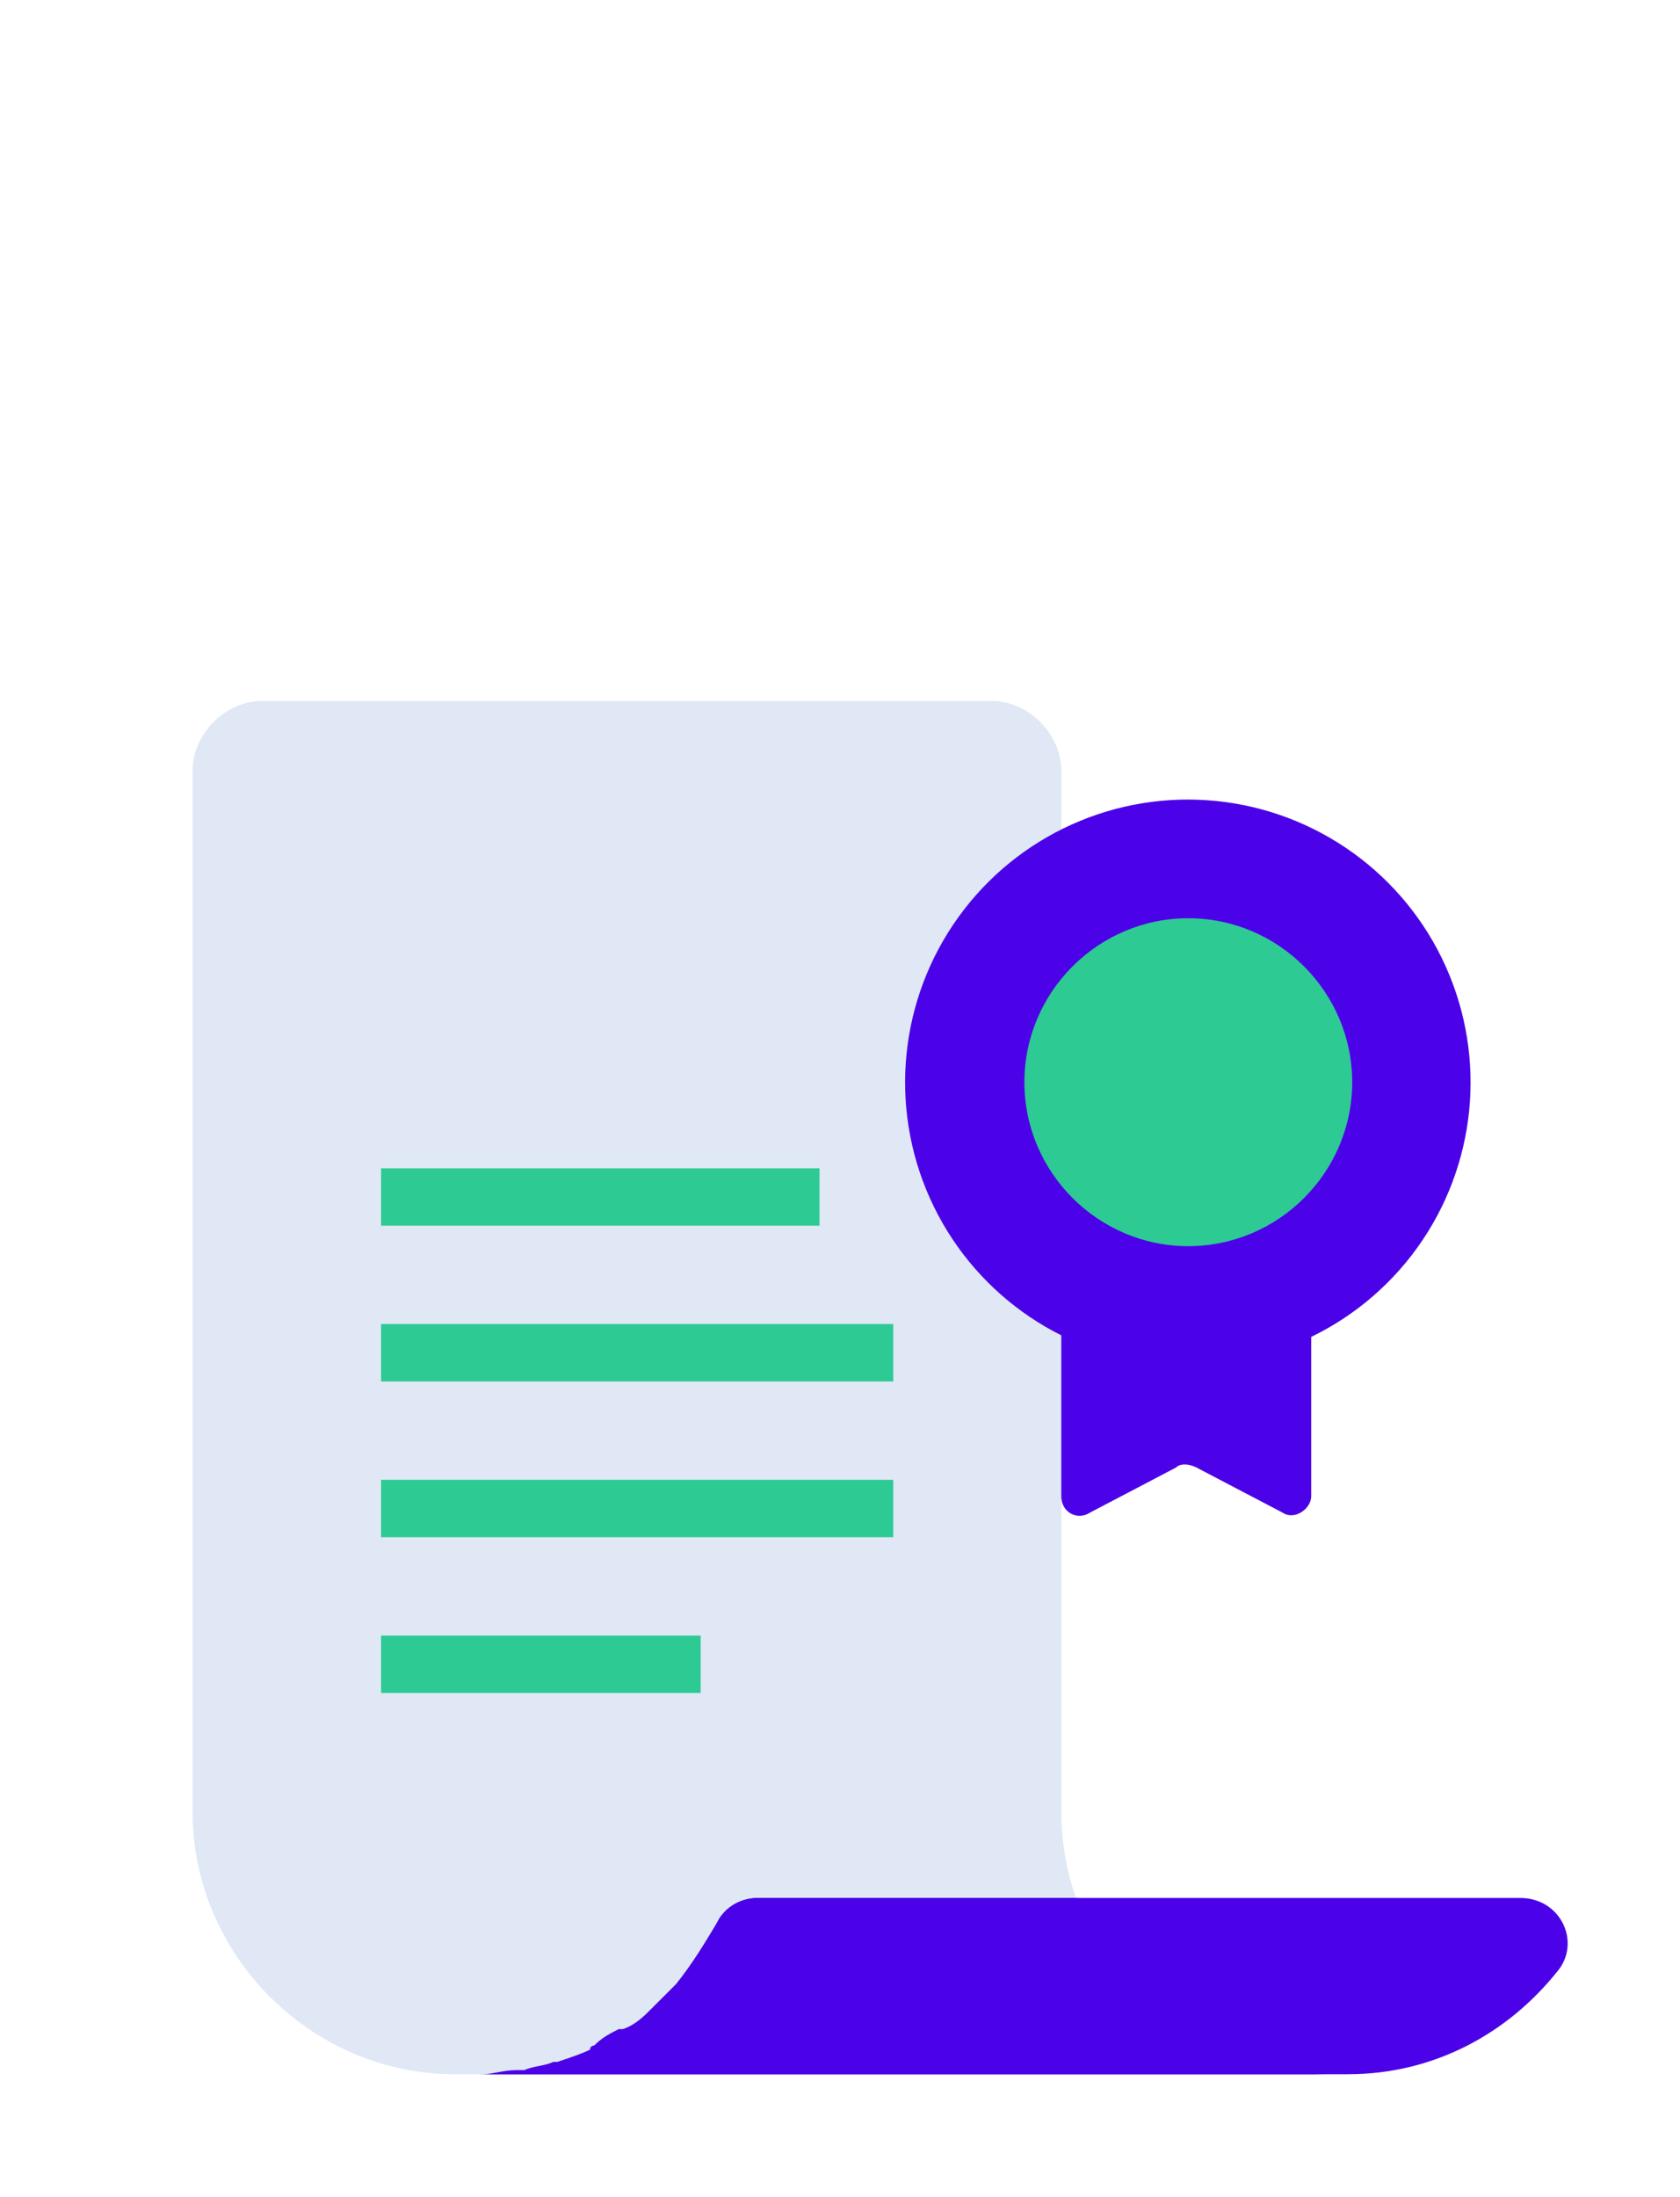
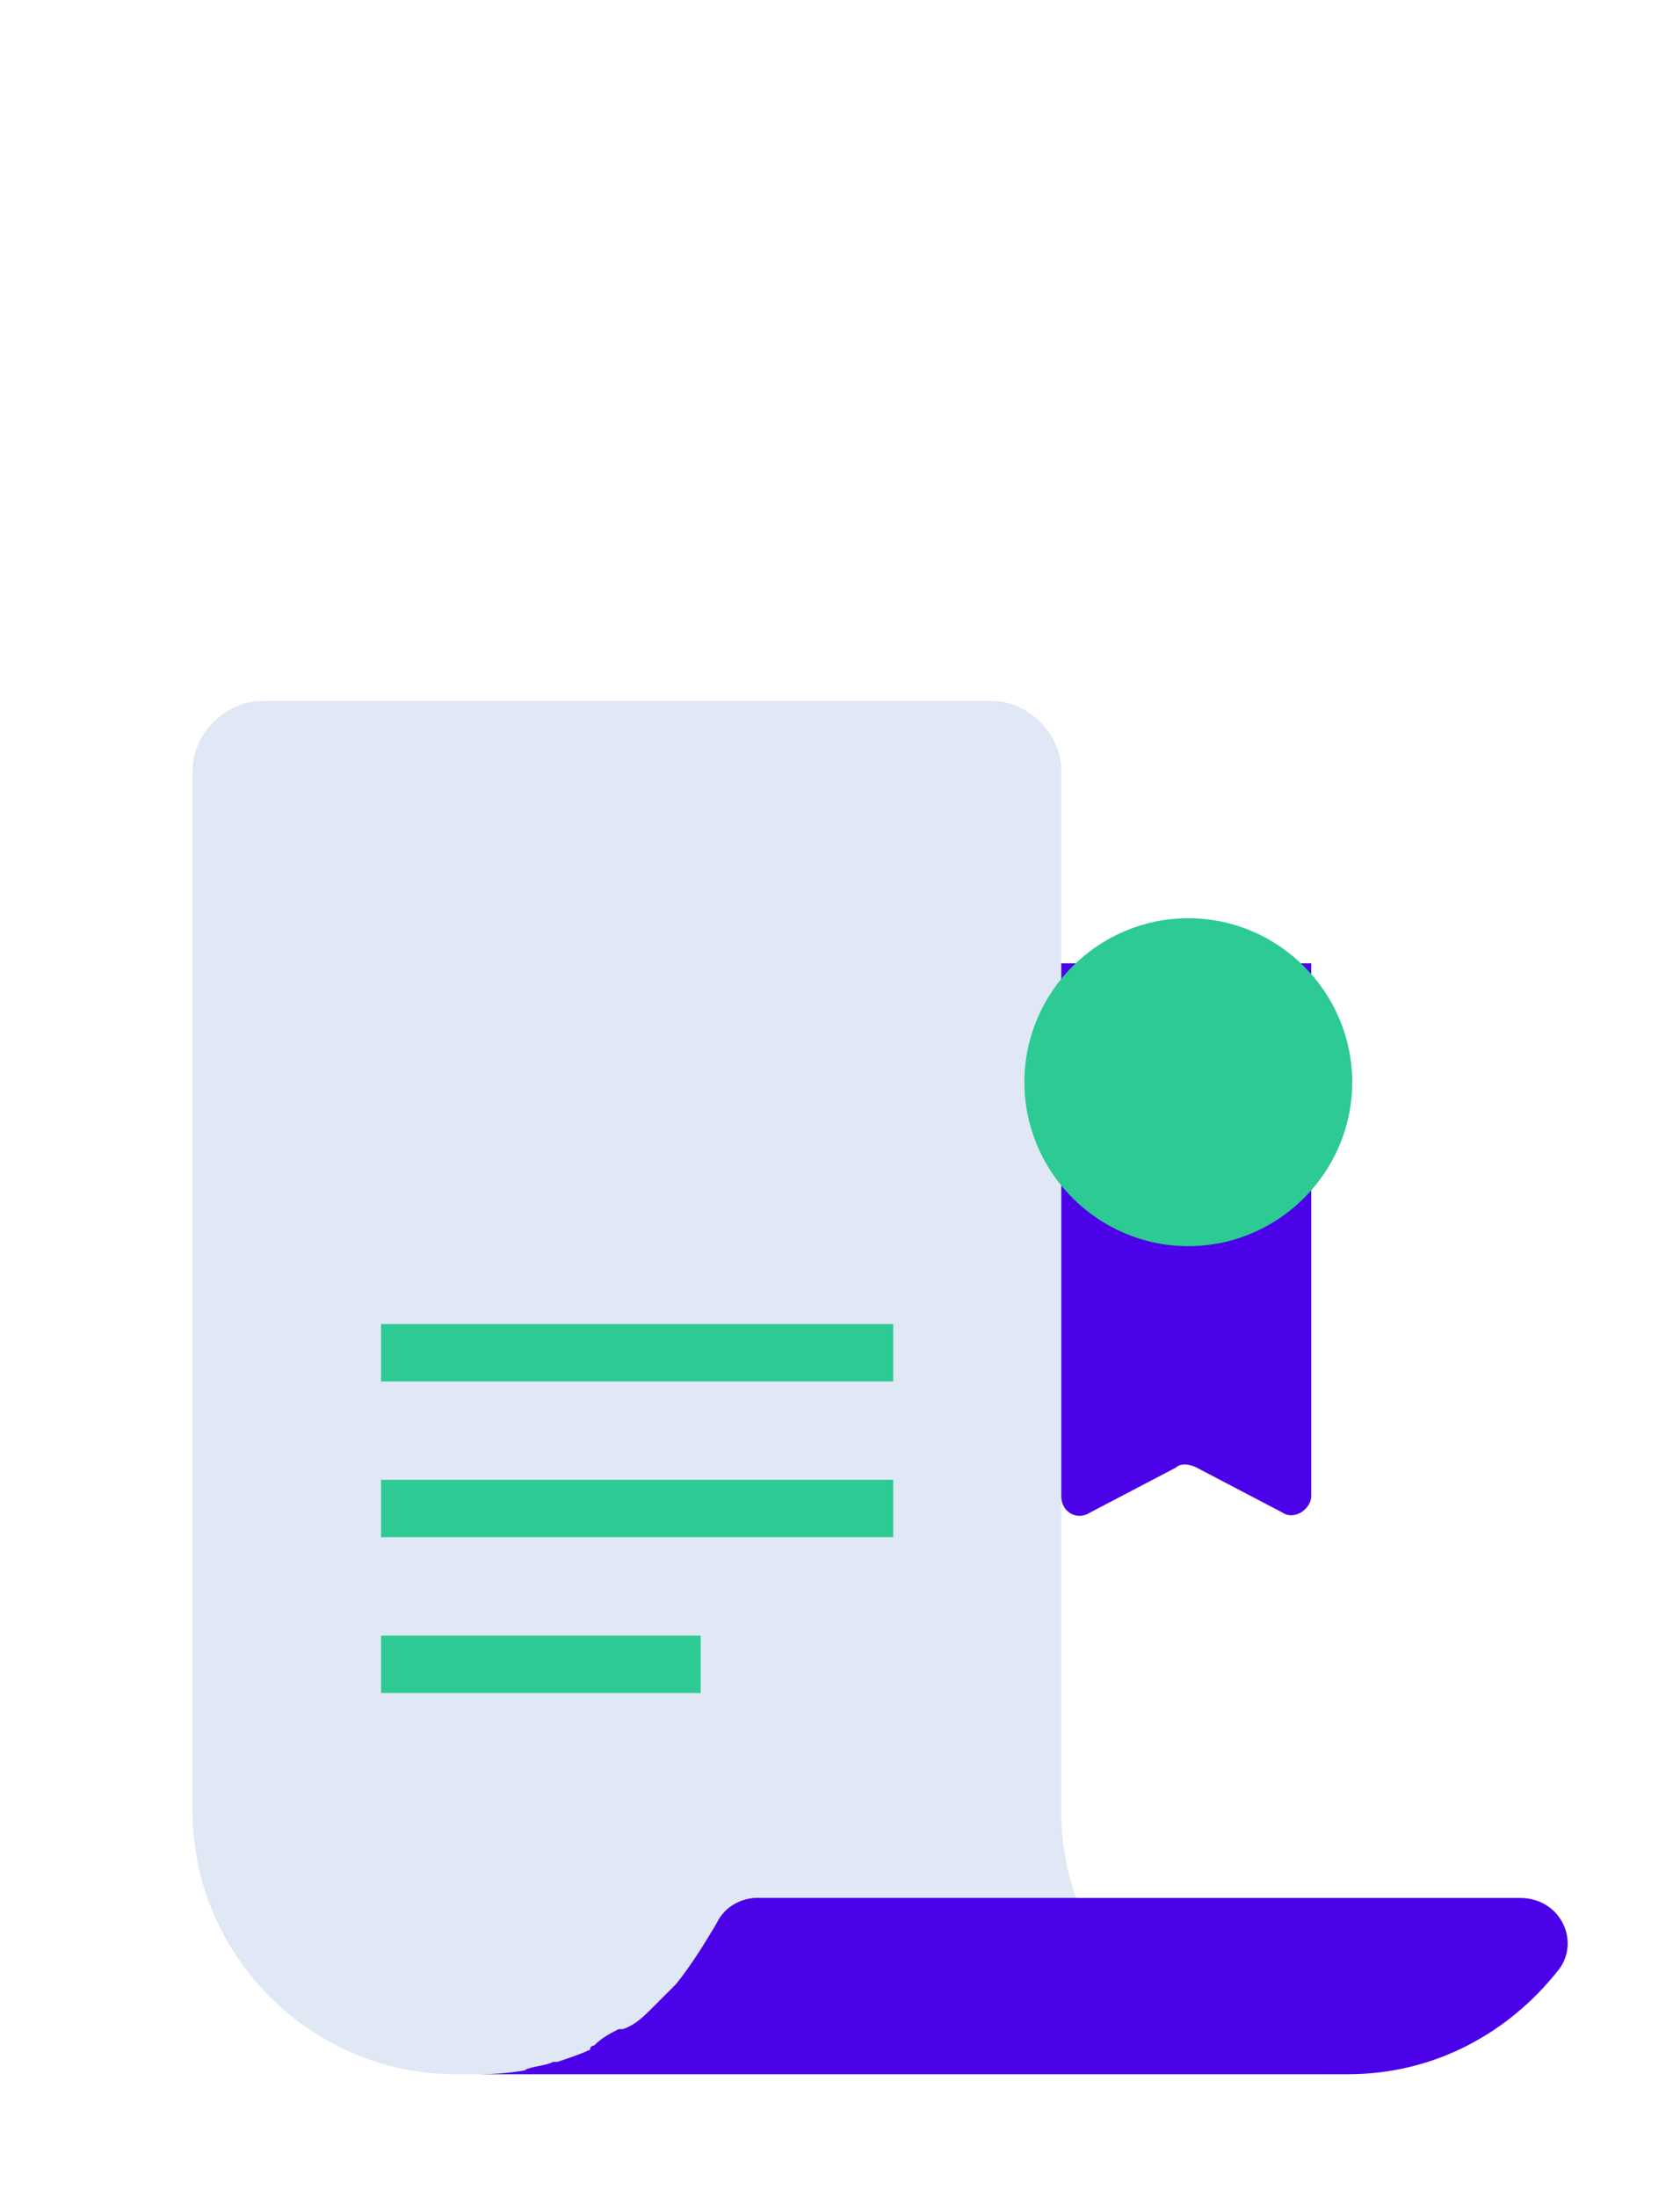
<svg xmlns="http://www.w3.org/2000/svg" version="1.2" baseProfile="tiny" id="Layer_1" x="0px" y="0px" viewBox="0 0 41 53.6" overflow="visible" xml:space="preserve">
  <g>
    <g>
      <g>
        <g>
          <path fill="#DFE8F4" d="M25.9,44.2V18.8c0-0.9-0.8-1.7-1.7-1.7H6.4c-0.9,0-1.7,0.8-1.7,1.7v25.4c0,3.5,2.9,6.4,6.4,6.4h21.2      C28.8,50.6,25.9,47.7,25.9,44.2z" />
        </g>
        <g>
          <path fill="#4C02E8" d="M18.5,46.3c-0.4,0-0.8,0.2-1,0.6c-1,2.2-3.2,3.7-5.8,3.7h21.2c2.1,0,3.9-1,5.1-2.5      c0.6-0.7,0.1-1.8-0.9-1.8H18.5z" />
        </g>
        <g>
-           <path fill="#4C02E8" d="M26.3,46.3h-7.8c-0.4,0-0.8,0.2-1,0.6c0,0,0,0,0,0c-0.3,0.5-0.6,1-1,1.5c0,0,0,0,0,0      c-0.2,0.2-0.4,0.4-0.6,0.6c0,0,0,0,0,0c-0.2,0.2-0.4,0.4-0.7,0.5c0,0-0.1,0-0.1,0c-0.2,0.1-0.4,0.2-0.6,0.4c0,0-0.1,0-0.1,0.1      c-0.2,0.1-0.5,0.2-0.8,0.3c0,0-0.1,0-0.1,0c-0.2,0.1-0.5,0.1-0.7,0.2c-0.1,0-0.1,0-0.2,0c-0.3,0-0.6,0.1-0.8,0.1h20.6      C29.5,50.6,27.2,48.8,26.3,46.3z" />
+           <path fill="#4C02E8" d="M26.3,46.3h-7.8c-0.4,0-0.8,0.2-1,0.6c0,0,0,0,0,0c-0.3,0.5-0.6,1-1,1.5c0,0,0,0,0,0      c-0.2,0.2-0.4,0.4-0.6,0.6c0,0,0,0,0,0c-0.2,0.2-0.4,0.4-0.7,0.5c0,0-0.1,0-0.1,0c-0.2,0.1-0.4,0.2-0.6,0.4c0,0-0.1,0-0.1,0.1      c-0.2,0.1-0.5,0.2-0.8,0.3c0,0-0.1,0-0.1,0c-0.2,0.1-0.5,0.1-0.7,0.2c-0.1,0-0.1,0-0.2,0h20.6      C29.5,50.6,27.2,48.8,26.3,46.3z" />
        </g>
      </g>
      <g>
        <g>
-           <rect x="9.3" y="28.5" fill="#2DCA94" width="10.7" height="1.4" />
-         </g>
+           </g>
        <g>
          <rect x="9.3" y="32.3" fill="#2DCA94" width="12.5" height="1.4" />
        </g>
        <g>
          <rect x="9.3" y="36.1" fill="#2DCA94" width="12.5" height="1.4" />
        </g>
        <g>
          <rect x="9.3" y="39.9" fill="#2DCA94" width="7.8" height="1.4" />
        </g>
      </g>
    </g>
    <g>
      <g>
        <path fill="#4C02E8" d="M25.9,23.5v13c0,0.4,0.4,0.6,0.7,0.4l2.1-1.1c0.1-0.1,0.3-0.1,0.5,0l2.1,1.1c0.3,0.2,0.7-0.1,0.7-0.4v-13     H25.9z" />
      </g>
      <g>
        <g>
-           <ellipse transform="matrix(0.925 -0.38 0.38 0.925 -7.868 13.005)" fill="#4C02E8" cx="29" cy="26.4" rx="6.9" ry="6.9" />
-         </g>
+           </g>
        <g>
          <path fill="#2DCA94" d="M33,26.4c0,2.2-1.8,4-4,4c-2.2,0-4-1.8-4-4c0-2.2,1.8-4,4-4C31.2,22.4,33,24.2,33,26.4z" />
        </g>
      </g>
    </g>
  </g>
</svg>